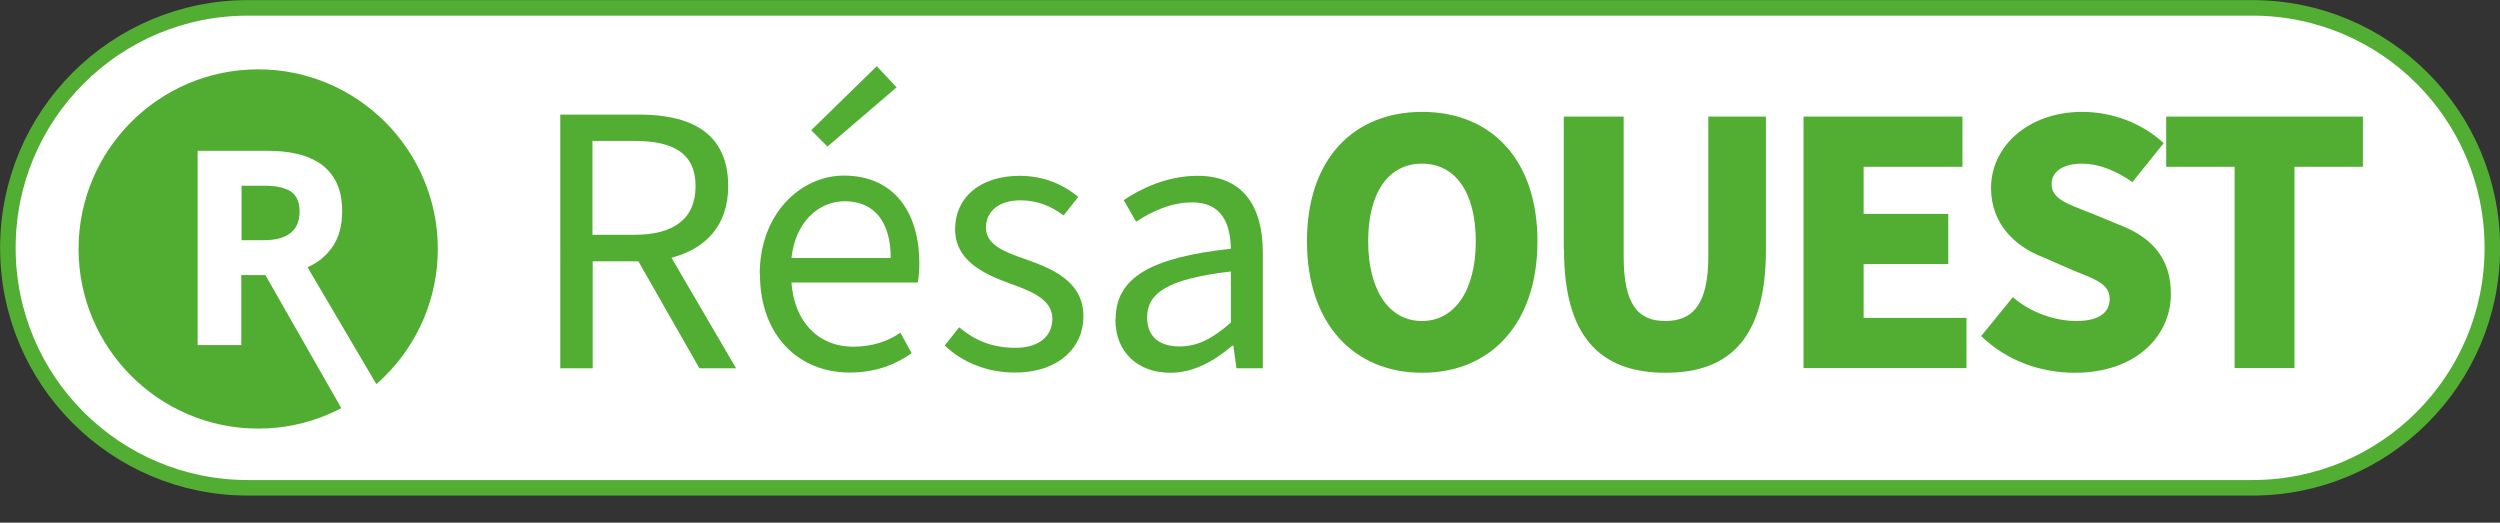
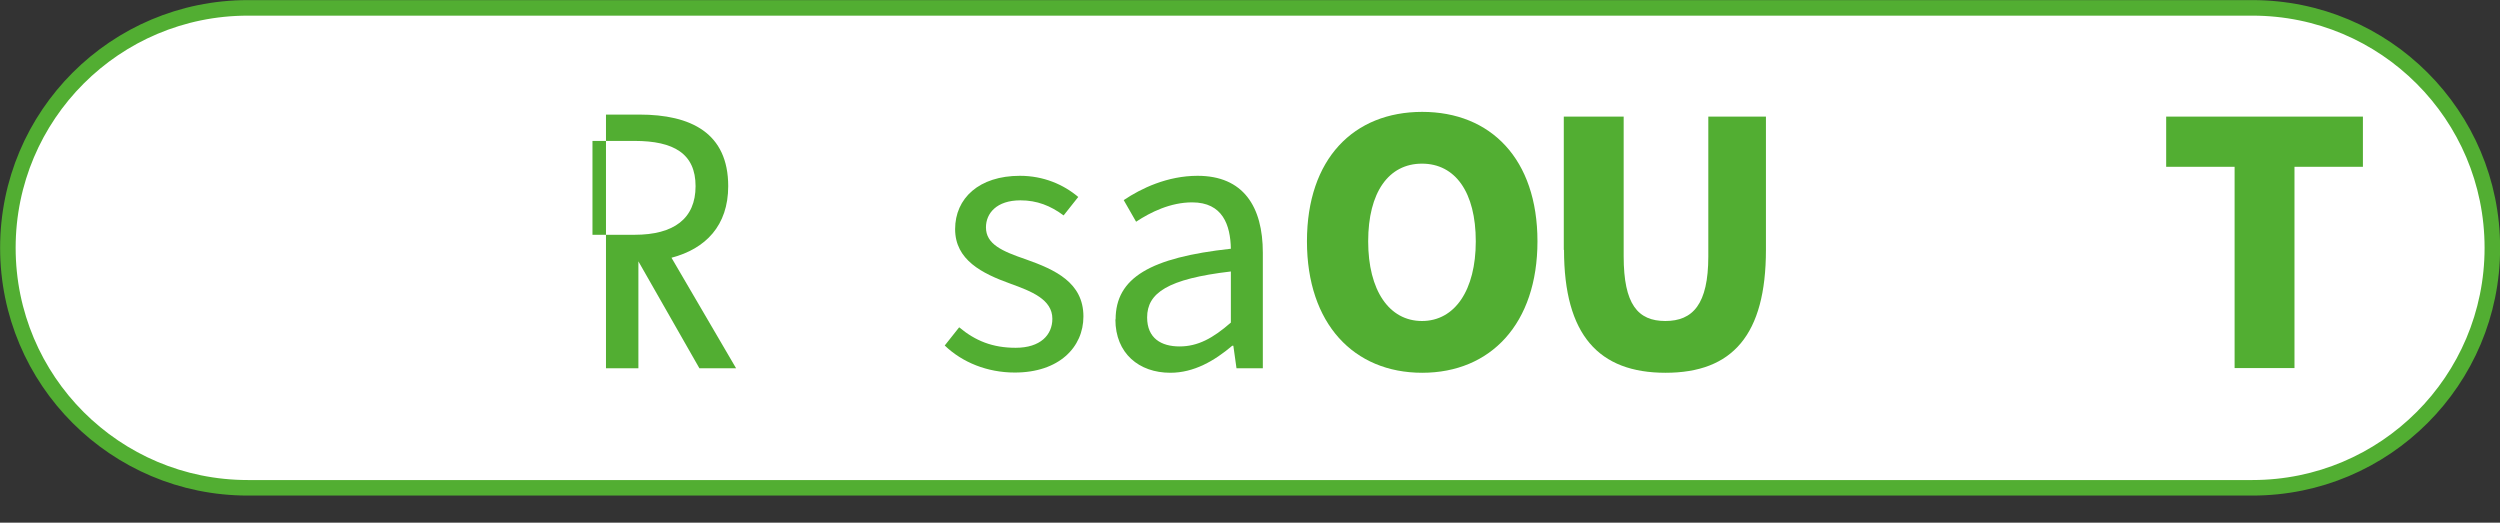
<svg xmlns="http://www.w3.org/2000/svg" id="Calque_1" viewBox="0 0 111.06 23.22">
  <rect x="0" y="0" width="111.06" height="23.22" fill="#333333" stroke="none" />
  <defs>
    <style>.cls-1{fill:none;stroke:#52ae32;stroke-miterlimit:10;stroke-width:.69px;}.cls-2{fill:#fff;}.cls-3{fill:#52ae32;}.cls-4{fill:#51ad32;}</style>
  </defs>
  <path class="cls-2" d="M110.72,11.01c0-5.89-4.77-10.66-10.66-10.66H11.01C5.12,.35,.35,5.12,.35,11.01s4.77,10.66,10.66,10.66H100.06c5.89,0,10.66-4.77,10.66-10.66" />
  <path class="cls-1" d="M110.72,11.01c0-5.89-4.77-10.66-10.66-10.66H11.01C5.12,.35,.35,5.12,.35,11.01s4.77,10.66,10.66,10.66H100.06c5.89,0,10.66-4.77,10.66-10.66Z" />
  <g>
-     <path class="cls-3" d="M24.88,5.09h3.52c2.3,0,3.95,.82,3.95,3.18,0,1.75-1,2.78-2.52,3.18l2.87,4.91h-1.63l-2.71-4.75h-2.03v4.75h-1.44V5.09Zm3.31,5.34c1.75,0,2.71-.72,2.71-2.16s-.96-2.01-2.71-2.01h-1.87v4.17h1.87Z" />
-     <path class="cls-3" d="M33.75,12.18c0-2.71,1.84-4.38,3.74-4.38,2.13,0,3.35,1.51,3.35,3.91,0,.31-.02,.57-.07,.84h-5.61c.12,1.72,1.17,2.85,2.75,2.85,.81,0,1.51-.22,2.09-.62l.5,.91c-.72,.51-1.61,.86-2.76,.86-2.23,0-3.98-1.61-3.98-4.38Zm5.82-.72c0-1.65-.77-2.52-2.04-2.52-1.17,0-2.2,.93-2.37,2.52h4.41Zm-3.54-5.67l2.92-2.85,.88,.94-3.07,2.63-.72-.72Z" />
+     <path class="cls-3" d="M24.88,5.09h3.52c2.3,0,3.95,.82,3.95,3.18,0,1.75-1,2.78-2.52,3.18l2.87,4.91h-1.63l-2.71-4.75v4.75h-1.44V5.09Zm3.31,5.34c1.75,0,2.71-.72,2.71-2.16s-.96-2.01-2.71-2.01h-1.87v4.17h1.87Z" />
    <path class="cls-3" d="M41.96,15.36l.65-.82c.72,.6,1.48,.91,2.51,.91,1.1,0,1.63-.57,1.63-1.29,0-.86-.93-1.22-1.87-1.56-1.25-.45-2.45-1.05-2.45-2.42s1.06-2.37,2.88-2.37c1.05,0,1.94,.39,2.59,.94l-.65,.82c-.58-.43-1.18-.67-1.92-.67-1.06,0-1.53,.58-1.53,1.2,0,.75,.72,1.06,1.77,1.42,1.3,.46,2.56,1.03,2.56,2.54,0,1.36-1.08,2.49-3.05,2.49-1.22,0-2.33-.45-3.11-1.2Z" />
    <path class="cls-3" d="M49.56,14.19c0-1.85,1.54-2.75,5.12-3.14-.02-1.05-.36-2.06-1.72-2.06-.96,0-1.84,.43-2.49,.86l-.55-.96c.77-.52,1.94-1.08,3.28-1.08,2.03,0,2.9,1.36,2.9,3.42v5.13h-1.17l-.14-1h-.05c-.79,.67-1.7,1.2-2.75,1.2-1.39,0-2.44-.86-2.44-2.37Zm5.12,.14v-2.27c-2.82,.33-3.72,.96-3.72,2.04,0,.93,.63,1.29,1.44,1.29s1.48-.36,2.28-1.06Z" />
  </g>
  <g>
    <path class="cls-3" d="M58.06,10.72c0-3.67,2.08-5.75,5.12-5.75s5.12,2.09,5.12,5.75-2.08,5.84-5.12,5.84-5.12-2.18-5.12-5.84Zm7.5,0c0-2.18-.91-3.45-2.39-3.45s-2.39,1.27-2.39,3.45,.93,3.54,2.39,3.54,2.39-1.37,2.39-3.54Z" />
    <path class="cls-3" d="M69.47,11.1V5.18h2.66v6.21c0,2.13,.63,2.87,1.85,2.87s1.91-.74,1.91-2.87V5.18h2.56v5.92c0,3.78-1.49,5.46-4.46,5.46s-4.51-1.68-4.51-5.46Z" />
-     <path class="cls-3" d="M80.11,5.18h7.07v2.23h-4.39v2.09h3.76v2.23h-3.76v2.39h4.57v2.23h-7.24V5.18Z" />
-     <path class="cls-3" d="M88.01,14.93l1.41-1.73c.79,.69,1.87,1.06,2.82,1.06,1.01,0,1.48-.38,1.48-.98,0-.65-.6-.86-1.58-1.25l-1.42-.62c-1.18-.46-2.27-1.44-2.27-3.06,0-1.87,1.68-3.38,4.05-3.38,1.34,0,2.66,.5,3.62,1.39l-1.39,1.73c-.75-.53-1.53-.82-2.23-.82-.82,0-1.36,.33-1.36,.91,0,.65,.7,.88,1.7,1.27l1.39,.57c1.39,.55,2.21,1.48,2.21,3.04,0,1.87-1.56,3.5-4.26,3.5-1.51,0-3-.51-4.17-1.63Z" />
    <path class="cls-3" d="M99.27,7.41h-3.04v-2.23h8.74v2.23h-3.04v8.94h-2.66V7.41Z" />
  </g>
-   <path class="cls-4" d="M11.47,19.29c-4.53,0-8.22-3.69-8.22-8.22S6.93,2.85,11.47,2.85s8.22,3.69,8.22,8.22-3.69,8.22-8.22,8.22" />
-   <path class="cls-2" d="M11.47,3c4.45,0,8.07,3.62,8.07,8.07s-3.62,8.07-8.07,8.07S3.39,15.52,3.39,11.07,7.02,3,11.47,3m0-.29C6.85,2.7,3.1,6.45,3.1,11.07s3.74,8.37,8.36,8.37,8.37-3.75,8.37-8.37S16.09,2.7,11.47,2.7" />
  <path class="cls-2" d="M11.47,3.08c4.4,0,7.98,3.58,7.98,7.98s-3.58,7.98-7.98,7.98-7.98-3.58-7.98-7.98S7.06,3.08,11.47,3.08m0-.38C6.85,2.7,3.1,6.45,3.1,11.07s3.74,8.37,8.36,8.37,8.37-3.75,8.37-8.37S16.09,2.7,11.47,2.7" />
  <path class="cls-2" d="M8.78,15.33V6.7h3.11c.46,0,.89,.04,1.29,.13,.4,.09,.75,.24,1.05,.44,.3,.21,.54,.48,.71,.83,.17,.34,.26,.77,.26,1.28,0,.63-.14,1.16-.42,1.57-.28,.41-.65,.72-1.12,.92l3.15,5.35-1.54,1.1-3.48-6.1h-1.07v3.11h-1.95Zm1.95-4.66h1.01c.51,0,.9-.11,1.17-.32,.27-.22,.4-.54,.4-.96s-.14-.72-.4-.89c-.27-.17-.66-.25-1.17-.25h-1.01v2.42Z" />
</svg>